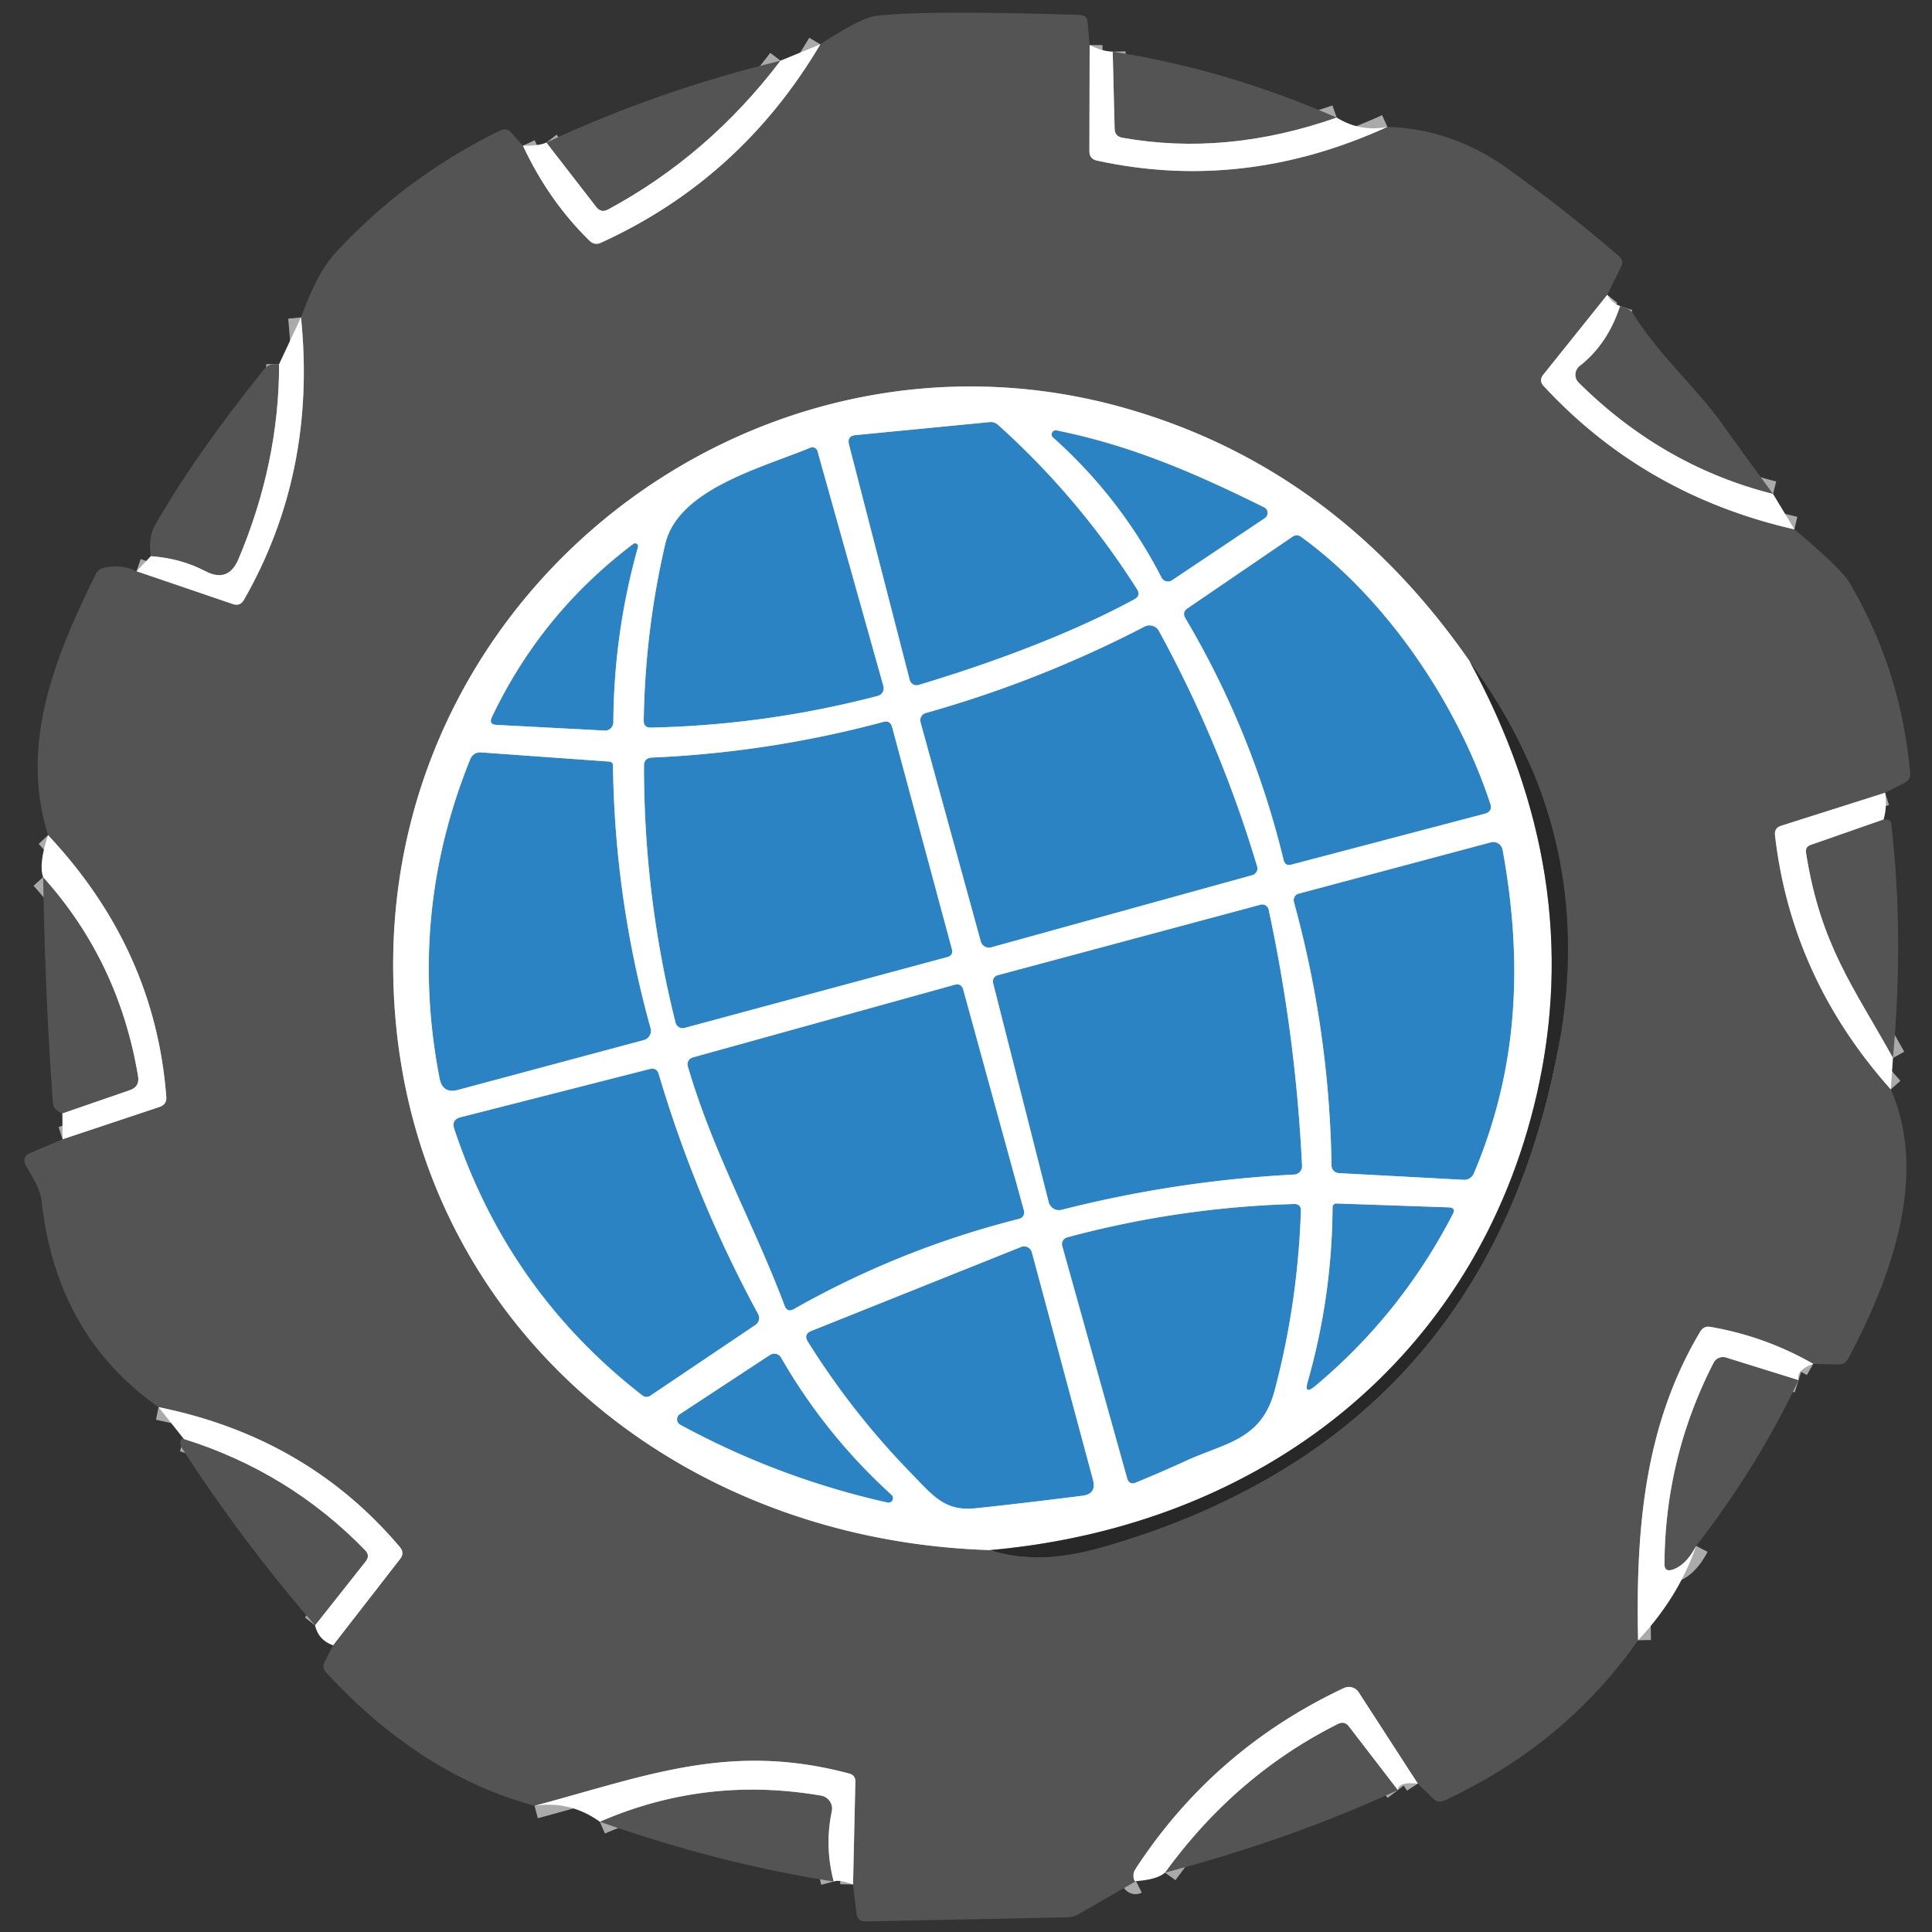
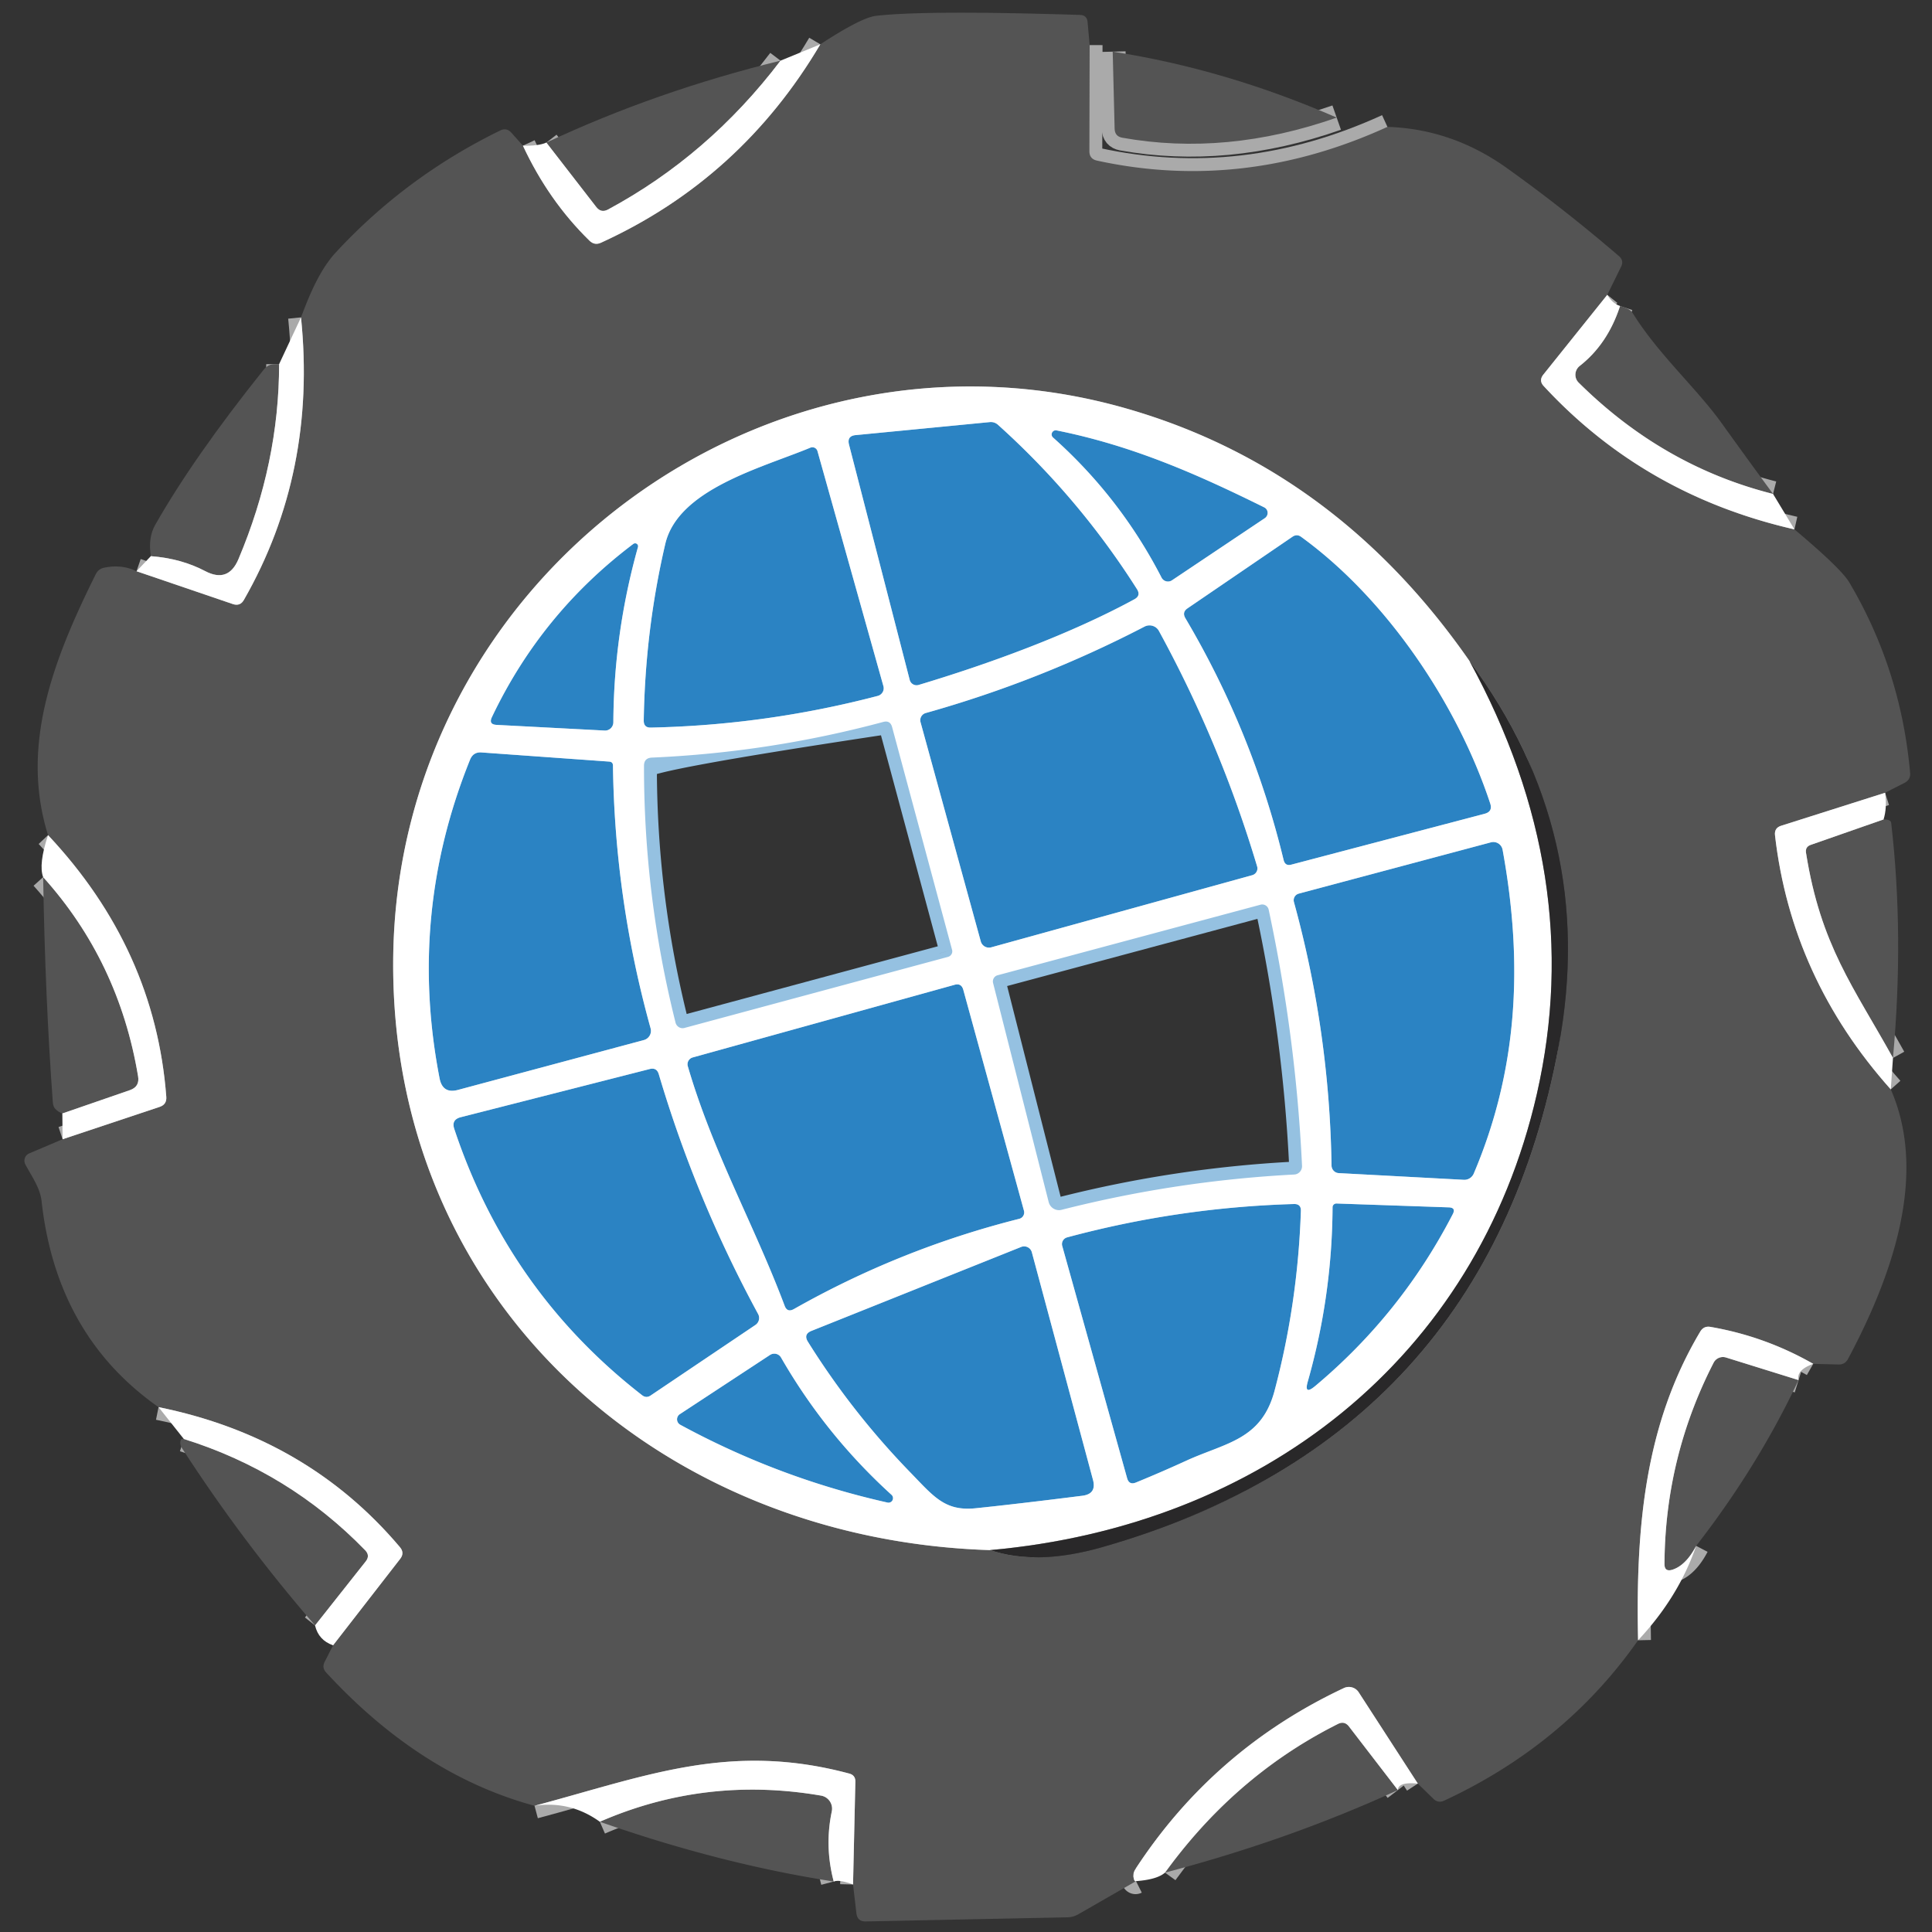
<svg xmlns="http://www.w3.org/2000/svg" version="1.2" baseProfile="tiny" viewBox="0.00 0.00 150.00 150.00">
  <rect x="0.00" y="0.00" width="150.00" height="150.00" fill="#333333" stroke="none" />
  <g stroke-width="2.00" fill="none" stroke-linecap="butt">
    <path stroke="#aaaaaa" vector-effect="non-scaling-stroke" d="   M 84.60 3.50   L 84.58 11.74   Q 84.58 12.34 85.17 12.47   Q 96.56 14.95 107.72 9.85" />
    <path stroke="#aaaaaa" vector-effect="non-scaling-stroke" d="   M 124.79 22.89   L 119.82 29.09   Q 119.46 29.55 119.85 29.97   Q 127.69 38.45 139.32 41.10" />
    <path stroke="#aaaaaa" vector-effect="non-scaling-stroke" d="   M 146.36 61.55   L 138.29 64.11   Q 137.75 64.28 137.81 64.84   Q 139.08 75.93 146.80 84.58" />
    <path stroke="#aaaaaa" vector-effect="non-scaling-stroke" d="   M 140.78 105.89   Q 137.04 103.75 132.80 103.02   Q 132.28 102.93 132.01 103.38   C 127.72 110.57 126.99 118.51 127.18 127.35" />
    <path stroke="#aaaaaa" vector-effect="non-scaling-stroke" d="   M 110.08 138.48   L 105.49 131.39   A 0.91 0.91 0.0 0 0 104.34 131.06   Q 94.21 135.82 88.13 145.15   Q 87.97 145.40 88.00 145.70   Q 88.06 146.12 88.20 146.05" />
    <path stroke="#aaaaaa" vector-effect="non-scaling-stroke" d="   M 66.23 146.31   L 66.41 138.33   Q 66.42 137.83 65.94 137.70   C 56.65 135.21 50.14 137.90 41.50 140.20" />
    <path stroke="#aaaaaa" vector-effect="non-scaling-stroke" d="   M 25.86 127.74   L 31.07 121.03   Q 31.43 120.57 31.05 120.12   Q 23.85 111.59 12.31 109.25" />
    <path stroke="#aaaaaa" vector-effect="non-scaling-stroke" d="   M 4.86 88.45   L 12.39 85.94   Q 12.96 85.75 12.91 85.15   Q 12.04 73.69 3.73 64.84" />
    <path stroke="#aaaaaa" vector-effect="non-scaling-stroke" d="   M 10.60 44.35   L 18.08 46.90   Q 18.65 47.09 18.94 46.57   Q 24.60 36.68 23.37 24.64" />
    <path stroke="#aaaaaa" vector-effect="non-scaling-stroke" d="   M 40.60 11.31   Q 42.59 15.58 45.76 18.68   Q 46.16 19.08 46.67 18.84   Q 57.51 13.89 63.69 3.44" />
    <path stroke="#aaaaaa" vector-effect="non-scaling-stroke" d="   M 139.64 107.15   L 134.02 105.40   A 0.82 0.81 21.9 0 0 133.04 105.81   Q 129.28 113.14 129.23 121.41   Q 129.22 122.07 129.85 121.87   Q 130.90 121.53 131.69 120.02" />
    <path stroke="#aaaaaa" vector-effect="non-scaling-stroke" d="   M 11.71 43.18   Q 14.07 43.36 15.93 44.34   Q 17.72 45.28 18.51 43.42   Q 21.67 35.94 21.67 28.27" />
    <path stroke="#aaaaaa" vector-effect="non-scaling-stroke" d="   M 4.84 86.45   L 10.08 84.64   Q 10.86 84.37 10.72 83.56   Q 9.23 74.63 3.35 68.10" />
    <path stroke="#aaaaaa" vector-effect="non-scaling-stroke" d="   M 125.78 23.76   Q 124.82 26.71 122.65 28.41   A 0.87 0.86 -41.7 0 0 122.57 29.71   Q 129.12 36.20 137.66 38.35" />
    <path stroke="#aaaaaa" vector-effect="non-scaling-stroke" d="   M 86.39 4.01   L 86.54 10.01   Q 86.56 10.58 87.12 10.69   Q 95.21 12.14 103.78 9.13" />
    <path stroke="#aaaaaa" vector-effect="non-scaling-stroke" d="   M 42.42 11.07   L 46.30 16.08   Q 46.67 16.55 47.20 16.27   Q 55.02 12.06 60.60 4.71" />
    <path stroke="#aaaaaa" vector-effect="non-scaling-stroke" d="   M 146.24 63.62   L 140.60 65.59   Q 140.14 65.74 140.22 66.22   C 141.36 73.41 143.93 76.65 146.97 82.14" />
    <path stroke="#aaaaaa" vector-effect="non-scaling-stroke" d="   M 108.53 138.98   L 104.73 134.04   Q 104.38 133.59 103.87 133.85   Q 95.93 137.83 90.45 145.39" />
    <path stroke="#aaaaaa" vector-effect="non-scaling-stroke" d="   M 64.73 146.08   Q 64.01 143.35 64.58 140.64   A 1.03 1.03 0.0 0 0 63.74 139.41   Q 54.77 137.87 46.57 141.44" />
    <path stroke="#aaaaaa" vector-effect="non-scaling-stroke" d="   M 24.46 126.20   L 28.40 121.22   Q 28.75 120.77 28.35 120.36   Q 22.46 114.29 14.27 111.72" />
    <path stroke="#3f3e3f" vector-effect="non-scaling-stroke" d="   M 76.87 120.35   Q 80.49 121.58 85.61 120.11   Q 115.35 111.59 121.01 81.26   Q 124.09 64.77 114.09 51.32" />
    <path stroke="#aaaaaa" vector-effect="non-scaling-stroke" d="   M 114.09 51.32   Q 103.74 36.43 87.57 31.75   C 59.56 23.64 30.93 44.82 30.53 74.25   C 30.18 100.81 51.02 119.54 76.87 120.35" />
    <path stroke="#949494" vector-effect="non-scaling-stroke" d="   M 114.09 51.32   Q 123.19 67.97 119.32 84.94   C 114.63 105.45 97.98 118.47 76.87 120.35" />
    <path stroke="#95c1e1" vector-effect="non-scaling-stroke" d="   M 71.32 53.18   C 76.79 51.54 83.05 49.26 88.07 46.53   Q 88.59 46.25 88.28 45.75   Q 83.76 38.62 77.47 32.97   A 0.82 0.81 -26.4 0 0 76.86 32.77   L 66.45 33.78   Q 65.74 33.84 65.92 34.53   L 70.63 52.79   A 0.55 0.55 0.0 0 0 71.32 53.18" />
    <path stroke="#95c1e1" vector-effect="non-scaling-stroke" d="   M 98.15 39.39   C 92.86 36.77 87.87 34.59 82.05 33.42   A 0.32 0.32 0.0 0 0 81.77 33.98   Q 86.98 38.63 90.18 44.84   A 0.56 0.56 0.0 0 0 91.00 45.05   L 98.20 40.23   A 0.49 0.48 -48.6 0 0 98.15 39.39" />
    <path stroke="#95c1e1" vector-effect="non-scaling-stroke" d="   M 62.91 34.76   C 59.15 36.32 52.64 37.98 51.65 42.24   Q 50.09 48.94 49.98 55.95   Q 49.98 56.50 50.52 56.49   Q 59.48 56.30 68.15 54.03   A 0.62 0.61 -15.1 0 0 68.59 53.28   L 63.47 35.03   A 0.41 0.41 0.0 0 0 62.91 34.76" />
    <path stroke="#95c1e1" vector-effect="non-scaling-stroke" d="   M 115.70 62.38   C 113.16 54.68 107.67 46.50 101.02 41.68   Q 100.69 41.44 100.35 41.67   L 92.20 47.23   Q 91.76 47.53 92.03 47.99   Q 97.25 56.81 99.66 66.77   Q 99.78 67.26 100.26 67.13   L 115.27 63.18   Q 115.91 63.01 115.70 62.38" />
    <path stroke="#95c1e1" vector-effect="non-scaling-stroke" d="   M 49.53 42.48   A 0.23 0.23 0.0 0 0 49.17 42.23   Q 42.02 47.62 38.19 55.68   Q 37.92 56.25 38.56 56.28   L 46.94 56.72   A 0.65 0.64 -88.3 0 0 47.62 56.07   Q 47.66 49.15 49.53 42.48" />
    <path stroke="#95c1e1" vector-effect="non-scaling-stroke" d="   M 89.98 48.99   A 0.84 0.83 -28.0 0 0 88.86 48.65   Q 80.71 52.88 71.87 55.36   A 0.58 0.58 0.0 0 0 71.47 56.07   L 76.15 73.10   A 0.66 0.66 0.0 0 0 76.96 73.55   L 97.22 67.95   A 0.55 0.54 -16.4 0 0 97.60 67.26   Q 94.75 57.72 89.98 48.99" />
-     <path stroke="#95c1e1" vector-effect="non-scaling-stroke" d="   M 73.92 73.75   L 69.26 56.44   Q 69.11 55.91 68.58 56.05   Q 59.75 58.42 50.61 58.82   Q 50.00 58.85 50.00 59.46   Q 49.99 69.59 52.45 79.40   A 0.57 0.56 75.4 0 0 53.14 79.81   L 73.61 74.29   A 0.45 0.44 -15.3 0 0 73.92 73.75" />
+     <path stroke="#95c1e1" vector-effect="non-scaling-stroke" d="   M 73.92 73.75   L 69.26 56.44   Q 69.11 55.91 68.58 56.05   Q 50.00 58.85 50.00 59.46   Q 49.99 69.59 52.45 79.40   A 0.57 0.56 75.4 0 0 53.14 79.81   L 73.61 74.29   A 0.45 0.44 -15.3 0 0 73.92 73.75" />
    <path stroke="#95c1e1" vector-effect="non-scaling-stroke" d="   M 47.59 59.44   Q 47.59 59.15 47.29 59.13   L 37.39 58.42   Q 36.75 58.37 36.50 58.97   Q 31.65 70.97 34.13 83.73   Q 34.37 84.94 35.56 84.62   L 49.99 80.75   A 0.74 0.74 0.0 0 0 50.51 79.83   Q 47.73 69.82 47.59 59.44" />
    <path stroke="#95c1e1" vector-effect="non-scaling-stroke" d="   M 114.42 91.12   C 117.79 83.19 118.31 74.99 116.66 65.97   A 0.73 0.73 0.0 0 0 115.75 65.40   L 100.84 69.38   A 0.53 0.53 0.0 0 0 100.46 70.03   Q 103.22 80.07 103.38 90.49   A 0.60 0.59 -89.0 0 0 103.94 91.08   L 113.65 91.60   A 0.80 0.79 -76.7 0 0 114.42 91.12" />
    <path stroke="#95c1e1" vector-effect="non-scaling-stroke" d="   M 97.87 70.24   L 77.45 75.72   A 0.50 0.49 76.1 0 0 77.10 76.31   L 81.42 93.33   A 0.83 0.82 75.5 0 0 82.42 93.93   Q 91.31 91.67 100.48 91.19   A 0.65 0.64 87.3 0 0 101.09 90.51   Q 100.61 80.47 98.50 70.63   A 0.51 0.51 0.0 0 0 97.87 70.24" />
    <path stroke="#95c1e1" vector-effect="non-scaling-stroke" d="   M 53.40 82.78   C 55.36 89.49 58.54 95.05 60.92 101.38   Q 61.12 101.92 61.63 101.64   Q 69.91 96.95 79.13 94.63   A 0.51 0.51 0.0 0 0 79.50 94.00   L 74.79 76.85   Q 74.64 76.31 74.11 76.46   L 53.78 82.10   A 0.55 0.55 0.0 0 0 53.40 82.78" />
    <path stroke="#95c1e1" vector-effect="non-scaling-stroke" d="   M 58.65 102.87   A 0.65 0.65 0.0 0 0 58.86 102.02   Q 54.03 93.12 51.15 83.41   Q 50.99 82.86 50.44 83.00   L 35.77 86.74   Q 35.03 86.93 35.27 87.65   Q 39.46 100.25 49.86 108.33   Q 50.18 108.57 50.51 108.35   L 58.65 102.87" />
    <path stroke="#95c1e1" vector-effect="non-scaling-stroke" d="   M 92.12 113.40   C 95.17 112.01 97.93 111.80 98.95 108.00   Q 100.76 101.20 101.00 94.02   Q 101.02 93.47 100.47 93.48   Q 91.50 93.74 82.85 96.07   A 0.54 0.54 0.0 0 0 82.47 96.73   L 87.51 114.77   Q 87.67 115.32 88.20 115.10   Q 90.20 114.28 92.12 113.40" />
    <path stroke="#95c1e1" vector-effect="non-scaling-stroke" d="   M 103.46 93.73   Q 103.42 100.63 101.54 107.25   Q 101.22 108.35 102.10 107.62   Q 108.78 102.03 112.79 94.27   Q 113.06 93.76 112.48 93.74   L 103.77 93.44   A 0.30 0.29 1.0 0 0 103.46 93.73" />
    <path stroke="#95c1e1" vector-effect="non-scaling-stroke" d="   M 84.03 116.13   Q 85.15 115.99 84.86 114.90   L 80.11 97.22   A 0.62 0.62 0.0 0 0 79.29 96.81   L 63.00 103.33   Q 62.36 103.59 62.73 104.18   Q 66.15 109.65 70.64 114.28   C 72.48 116.17 73.34 117.35 75.75 117.10   Q 78.95 116.77 84.03 116.13" />
    <path stroke="#95c1e1" vector-effect="non-scaling-stroke" d="   M 68.91 116.66   A 0.35 0.35 0.0 0 0 69.22 116.06   Q 64.10 111.41 60.64 105.40   A 0.61 0.60 -31.7 0 0 59.78 105.20   L 52.79 109.79   A 0.48 0.48 0.0 0 0 52.82 110.62   Q 60.44 114.76 68.91 116.66" />
  </g>
  <g fill="#545454">
    <path d="   M 84.60 3.50   L 84.58 11.74   Q 84.58 12.34 85.17 12.47   Q 96.56 14.95 107.72 9.85   Q 112.73 10.01 116.98 13.04   Q 121.42 16.21 125.69 19.88   Q 126.10 20.23 125.86 20.71   L 124.79 22.89   L 119.82 29.09   Q 119.46 29.55 119.85 29.97   Q 127.69 38.45 139.32 41.10   Q 142.95 44.15 143.58 45.22   Q 147.59 51.99 148.30 60.00   Q 148.35 60.53 147.87 60.78   L 146.36 61.55   L 138.29 64.11   Q 137.75 64.28 137.81 64.84   Q 139.08 75.93 146.80 84.58   C 149.74 91.30 146.82 99.24 143.48 105.51   Q 143.24 105.95 142.74 105.94   L 140.78 105.89   Q 137.04 103.75 132.80 103.02   Q 132.28 102.93 132.01 103.38   C 127.72 110.57 126.99 118.51 127.18 127.35   Q 121.52 135.43 112.13 139.80   Q 111.65 140.02 111.28 139.65   L 110.08 138.48   L 105.49 131.39   A 0.91 0.91 0.0 0 0 104.34 131.06   Q 94.21 135.82 88.13 145.15   Q 87.97 145.40 88.00 145.70   Q 88.06 146.12 88.20 146.05   L 83.71 148.63   Q 83.32 148.85 82.87 148.86   L 67.22 149.18   Q 66.57 149.20 66.49 148.54   L 66.23 146.31   L 66.41 138.33   Q 66.42 137.83 65.94 137.70   C 56.65 135.21 50.14 137.90 41.50 140.20   Q 32.65 137.80 25.33 129.86   Q 24.97 129.48 25.21 129.02   L 25.86 127.74   L 31.07 121.03   Q 31.43 120.57 31.05 120.12   Q 23.85 111.59 12.31 109.25   Q 4.39 103.70 3.23 93.27   C 3.12 92.23 2.46 91.33 1.97 90.41   A 0.62 0.61 64.6 0 1 2.27 89.55   L 4.86 88.45   L 12.39 85.94   Q 12.96 85.75 12.91 85.15   Q 12.04 73.69 3.73 64.84   C 1.56 57.90 4.12 51.26 7.43 44.59   Q 7.64 44.16 8.11 44.07   Q 9.47 43.80 10.60 44.35   L 18.08 46.90   Q 18.65 47.09 18.94 46.57   Q 24.60 36.68 23.37 24.64   C 24.00 22.96 24.81 20.96 26.08 19.59   Q 31.53 13.70 38.84 10.13   Q 39.33 9.89 39.70 10.30   L 40.60 11.31   Q 42.59 15.58 45.76 18.68   Q 46.16 19.08 46.67 18.84   Q 57.51 13.89 63.69 3.44   Q 66.85 1.37 68.01 1.23   Q 71.89 0.78 83.86 1.16   Q 84.39 1.18 84.44 1.71   L 84.60 3.50   Z   M 76.87 120.35   Q 80.49 121.58 85.61 120.11   Q 115.35 111.59 121.01 81.26   Q 124.09 64.77 114.09 51.32   Q 103.74 36.43 87.57 31.75   C 59.56 23.64 30.93 44.82 30.53 74.25   C 30.18 100.81 51.02 119.54 76.87 120.35   Z" />
    <path d="   M 103.78 9.13   Q 95.21 12.14 87.12 10.69   Q 86.56 10.58 86.54 10.01   L 86.39 4.01   Q 95.16 5.37 103.78 9.13   Z" />
    <path d="   M 60.60 4.71   Q 55.02 12.06 47.20 16.27   Q 46.67 16.55 46.30 16.08   L 42.42 11.07   Q 50.99 7.06 60.60 4.71   Z" />
    <path d="   M 125.78 23.76   Q 126.02 23.81 126.38 23.98   Q 126.64 24.11 126.82 24.40   C 128.81 27.57 131.74 30.16 133.68 32.87   Q 135.61 35.56 137.66 38.35   Q 129.12 36.20 122.57 29.71   A 0.87 0.86 -41.7 0 1 122.65 28.41   Q 124.82 26.71 125.78 23.76   Z" />
    <path d="   M 21.67 28.27   Q 21.67 35.94 18.51 43.42   Q 17.72 45.28 15.93 44.34   Q 14.07 43.36 11.71 43.18   Q 11.49 41.74 12.04 40.77   Q 15.03 35.50 20.49 28.68   Q 20.81 28.28 21.32 28.28   L 21.67 28.27   Z" />
    <path d="   M 146.24 63.62   Q 146.80 63.62 146.83 63.88   Q 147.84 72.60 146.97 82.14   C 143.93 76.65 141.36 73.41 140.22 66.22   Q 140.14 65.74 140.60 65.59   L 146.24 63.62   Z" />
    <path d="   M 3.35 68.10   Q 9.23 74.63 10.72 83.56   Q 10.86 84.37 10.08 84.64   L 4.84 86.45   Q 4.54 86.34 4.32 86.12   Q 4.12 85.93 4.10 85.57   Q 3.50 77.35 3.35 68.10   Z" />
    <path d="   M 139.64 107.15   Q 136.47 113.87 131.69 120.02   Q 130.90 121.53 129.85 121.87   Q 129.22 122.07 129.23 121.41   Q 129.28 113.14 133.04 105.81   A 0.82 0.81 21.9 0 1 134.02 105.40   L 139.64 107.15   Z" />
    <path d="   M 14.27 111.72   Q 22.46 114.29 28.35 120.36   Q 28.75 120.77 28.40 121.22   L 24.46 126.20   Q 18.78 119.64 14.12 112.42   Q 14.00 112.23 14.00 112.06   Q 13.98 111.65 14.27 111.72   Z" />
    <path d="   M 108.53 138.98   Q 100.11 142.85 90.45 145.39   Q 95.93 137.83 103.87 133.85   Q 104.38 133.59 104.73 134.04   L 108.53 138.98   Z" />
    <path d="   M 64.73 146.08   Q 55.94 144.72 46.57 141.44   Q 54.77 137.87 63.74 139.41   A 1.03 1.03 0.0 0 1 64.58 140.64   Q 64.01 143.35 64.73 146.08   Z" />
  </g>
  <g fill="#2b83c3">
    <path d="   M 88.07 46.53   C 83.05 49.26 76.79 51.54 71.32 53.18   A 0.55 0.55 0.0 0 1 70.63 52.79   L 65.92 34.53   Q 65.74 33.84 66.45 33.78   L 76.86 32.77   A 0.82 0.81 -26.4 0 1 77.47 32.97   Q 83.76 38.62 88.28 45.75   Q 88.59 46.25 88.07 46.53   Z" />
    <path d="   M 82.05 33.42   C 87.87 34.59 92.86 36.77 98.15 39.39   A 0.49 0.48 -48.6 0 1 98.20 40.23   L 91.00 45.05   A 0.56 0.56 0.0 0 1 90.18 44.84   Q 86.98 38.63 81.77 33.98   A 0.32 0.32 0.0 0 1 82.05 33.42   Z" />
    <path d="   M 62.91 34.76   A 0.41 0.41 0.0 0 1 63.47 35.03   L 68.59 53.28   A 0.62 0.61 -15.1 0 1 68.15 54.03   Q 59.48 56.30 50.52 56.49   Q 49.98 56.50 49.98 55.95   Q 50.09 48.94 51.65 42.24   C 52.64 37.98 59.15 36.32 62.91 34.76   Z" />
    <path d="   M 101.02 41.68   C 107.67 46.50 113.16 54.68 115.70 62.38   Q 115.91 63.01 115.27 63.18   L 100.26 67.13   Q 99.78 67.26 99.66 66.77   Q 97.25 56.81 92.03 47.99   Q 91.76 47.53 92.20 47.23   L 100.35 41.67   Q 100.69 41.44 101.02 41.68   Z" />
    <path d="   M 49.53 42.48   Q 47.66 49.15 47.62 56.07   A 0.65 0.64 -88.3 0 1 46.94 56.72   L 38.56 56.28   Q 37.92 56.25 38.19 55.68   Q 42.02 47.62 49.17 42.23   A 0.23 0.23 0.0 0 1 49.53 42.48   Z" />
    <path d="   M 89.98 48.99   Q 94.75 57.72 97.60 67.26   A 0.55 0.54 -16.4 0 1 97.22 67.95   L 76.96 73.55   A 0.66 0.66 0.0 0 1 76.15 73.10   L 71.47 56.07   A 0.58 0.58 0.0 0 1 71.87 55.36   Q 80.71 52.88 88.86 48.65   A 0.84 0.83 -28.0 0 1 89.98 48.99   Z" />
-     <path d="   M 73.92 73.75   A 0.45 0.44 -15.3 0 1 73.61 74.29   L 53.14 79.81   A 0.57 0.56 75.4 0 1 52.45 79.40   Q 49.99 69.59 50.00 59.46   Q 50.00 58.85 50.61 58.82   Q 59.75 58.42 68.58 56.05   Q 69.11 55.91 69.26 56.44   L 73.92 73.75   Z" />
    <path d="   M 47.59 59.44   Q 47.73 69.82 50.51 79.83   A 0.74 0.74 0.0 0 1 49.99 80.75   L 35.56 84.62   Q 34.37 84.94 34.13 83.73   Q 31.65 70.97 36.50 58.97   Q 36.75 58.37 37.39 58.42   L 47.29 59.13   Q 47.59 59.15 47.59 59.44   Z" />
    <path d="   M 116.66 65.97   C 118.31 74.99 117.79 83.19 114.42 91.12   A 0.80 0.79 -76.7 0 1 113.65 91.60   L 103.94 91.08   A 0.60 0.59 -89.0 0 1 103.38 90.49   Q 103.22 80.07 100.46 70.03   A 0.53 0.53 0.0 0 1 100.84 69.38   L 115.75 65.40   A 0.73 0.73 0.0 0 1 116.66 65.97   Z" />
-     <path d="   M 97.87 70.24   A 0.51 0.51 0.0 0 1 98.50 70.63   Q 100.61 80.47 101.09 90.51   A 0.65 0.64 87.3 0 1 100.48 91.19   Q 91.31 91.67 82.42 93.93   A 0.83 0.82 75.5 0 1 81.42 93.33   L 77.10 76.31   A 0.50 0.49 76.1 0 1 77.45 75.72   L 97.87 70.24   Z" />
    <path d="   M 60.92 101.38   C 58.54 95.05 55.36 89.49 53.40 82.78   A 0.55 0.55 0.0 0 1 53.78 82.10   L 74.11 76.46   Q 74.64 76.31 74.79 76.85   L 79.50 94.00   A 0.51 0.51 0.0 0 1 79.13 94.63   Q 69.91 96.95 61.63 101.64   Q 61.12 101.92 60.92 101.38   Z" />
    <path d="   M 58.65 102.87   L 50.51 108.35   Q 50.18 108.57 49.86 108.33   Q 39.46 100.25 35.27 87.65   Q 35.03 86.93 35.77 86.74   L 50.44 83.00   Q 50.99 82.86 51.15 83.41   Q 54.03 93.12 58.86 102.02   A 0.65 0.65 0.0 0 1 58.65 102.87   Z" />
    <path d="   M 92.12 113.40   Q 90.20 114.28 88.20 115.10   Q 87.67 115.32 87.51 114.77   L 82.47 96.73   A 0.54 0.54 0.0 0 1 82.85 96.07   Q 91.50 93.74 100.47 93.48   Q 101.02 93.47 101.00 94.02   Q 100.76 101.20 98.95 108.00   C 97.93 111.80 95.17 112.01 92.12 113.40   Z" />
    <path d="   M 103.46 93.73   A 0.30 0.29 1.0 0 1 103.77 93.44   L 112.48 93.74   Q 113.06 93.76 112.79 94.27   Q 108.78 102.03 102.10 107.62   Q 101.22 108.35 101.54 107.25   Q 103.42 100.63 103.46 93.73   Z" />
    <path d="   M 84.03 116.13   Q 78.95 116.77 75.75 117.10   C 73.34 117.35 72.48 116.17 70.64 114.28   Q 66.15 109.65 62.73 104.18   Q 62.36 103.59 63.00 103.33   L 79.29 96.81   A 0.62 0.62 0.0 0 1 80.11 97.22   L 84.86 114.90   Q 85.15 115.99 84.03 116.13   Z" />
    <path d="   M 68.91 116.66   Q 60.44 114.76 52.82 110.62   A 0.48 0.48 0.0 0 1 52.79 109.79   L 59.78 105.20   A 0.61 0.60 -31.7 0 1 60.64 105.40   Q 64.10 111.41 69.22 116.06   A 0.35 0.35 0.0 0 1 68.91 116.66   Z" />
  </g>
  <g fill="#ffffff">
    <path d="   M 63.69 3.44   Q 57.51 13.89 46.67 18.84   Q 46.16 19.08 45.76 18.68   Q 42.59 15.58 40.60 11.31   Q 41.81 11.34 42.42 11.07   L 46.30 16.08   Q 46.67 16.55 47.20 16.27   Q 55.02 12.06 60.60 4.71   L 63.69 3.44   Z" />
-     <path d="   M 84.60 3.50   Q 85.57 3.99 86.39 4.01   L 86.54 10.01   Q 86.56 10.58 87.12 10.69   Q 95.21 12.14 103.78 9.13   Q 105.62 10.27 107.72 9.85   Q 96.56 14.95 85.17 12.47   Q 84.58 12.34 84.58 11.74   L 84.60 3.50   Z" />
    <path d="   M 124.79 22.89   Q 125.18 23.55 125.78 23.76   Q 124.82 26.71 122.65 28.41   A 0.87 0.86 -41.7 0 0 122.57 29.71   Q 129.12 36.20 137.66 38.35   L 139.32 41.10   Q 127.69 38.45 119.85 29.97   Q 119.46 29.55 119.82 29.09   L 124.79 22.89   Z" />
    <path d="   M 23.37 24.64   Q 24.60 36.68 18.94 46.57   Q 18.65 47.09 18.08 46.90   L 10.60 44.35   L 11.71 43.18   Q 14.07 43.36 15.93 44.34   Q 17.72 45.28 18.51 43.42   Q 21.67 35.94 21.67 28.27   L 23.37 24.64   Z" />
    <path d="   M 114.09 51.32   Q 123.19 67.97 119.32 84.94   C 114.63 105.45 97.98 118.47 76.87 120.35   C 51.02 119.54 30.18 100.81 30.53 74.25   C 30.93 44.82 59.56 23.64 87.57 31.75   Q 103.74 36.43 114.09 51.32   Z   M 71.32 53.18   C 76.79 51.54 83.05 49.26 88.07 46.53   Q 88.59 46.25 88.28 45.75   Q 83.76 38.62 77.47 32.97   A 0.82 0.81 -26.4 0 0 76.86 32.77   L 66.45 33.78   Q 65.74 33.84 65.92 34.53   L 70.63 52.79   A 0.55 0.55 0.0 0 0 71.32 53.18   Z   M 98.15 39.39   C 92.86 36.77 87.87 34.59 82.05 33.42   A 0.32 0.32 0.0 0 0 81.77 33.98   Q 86.98 38.63 90.18 44.84   A 0.56 0.56 0.0 0 0 91.00 45.05   L 98.20 40.23   A 0.49 0.48 -48.6 0 0 98.15 39.39   Z   M 62.91 34.76   C 59.15 36.32 52.64 37.98 51.65 42.24   Q 50.09 48.94 49.98 55.95   Q 49.98 56.50 50.52 56.49   Q 59.48 56.30 68.15 54.03   A 0.62 0.61 -15.1 0 0 68.59 53.28   L 63.47 35.03   A 0.41 0.41 0.0 0 0 62.91 34.76   Z   M 115.70 62.38   C 113.16 54.68 107.67 46.50 101.02 41.68   Q 100.69 41.44 100.35 41.67   L 92.20 47.23   Q 91.76 47.53 92.03 47.99   Q 97.25 56.81 99.66 66.77   Q 99.78 67.26 100.26 67.13   L 115.27 63.18   Q 115.91 63.01 115.70 62.38   Z   M 49.53 42.48   A 0.23 0.23 0.0 0 0 49.17 42.23   Q 42.02 47.62 38.19 55.68   Q 37.92 56.25 38.56 56.28   L 46.94 56.72   A 0.65 0.64 -88.3 0 0 47.62 56.07   Q 47.66 49.15 49.53 42.48   Z   M 89.98 48.99   A 0.84 0.83 -28.0 0 0 88.86 48.65   Q 80.71 52.88 71.87 55.36   A 0.58 0.58 0.0 0 0 71.47 56.07   L 76.15 73.10   A 0.66 0.66 0.0 0 0 76.96 73.55   L 97.22 67.95   A 0.55 0.54 -16.4 0 0 97.60 67.26   Q 94.75 57.72 89.98 48.99   Z   M 73.92 73.75   L 69.26 56.44   Q 69.11 55.91 68.58 56.05   Q 59.75 58.42 50.61 58.82   Q 50.00 58.85 50.00 59.46   Q 49.99 69.59 52.45 79.40   A 0.57 0.56 75.4 0 0 53.14 79.81   L 73.61 74.29   A 0.45 0.44 -15.3 0 0 73.92 73.75   Z   M 47.59 59.44   Q 47.59 59.15 47.29 59.13   L 37.39 58.42   Q 36.75 58.37 36.50 58.97   Q 31.65 70.97 34.13 83.73   Q 34.37 84.94 35.56 84.62   L 49.99 80.75   A 0.74 0.74 0.0 0 0 50.51 79.83   Q 47.73 69.82 47.59 59.44   Z   M 114.42 91.12   C 117.79 83.19 118.31 74.99 116.66 65.97   A 0.73 0.73 0.0 0 0 115.75 65.40   L 100.84 69.38   A 0.53 0.53 0.0 0 0 100.46 70.03   Q 103.22 80.07 103.38 90.49   A 0.60 0.59 -89.0 0 0 103.94 91.08   L 113.65 91.60   A 0.80 0.79 -76.7 0 0 114.42 91.12   Z   M 97.87 70.24   L 77.45 75.72   A 0.50 0.49 76.1 0 0 77.10 76.31   L 81.42 93.33   A 0.83 0.82 75.5 0 0 82.42 93.93   Q 91.31 91.67 100.48 91.19   A 0.65 0.64 87.3 0 0 101.09 90.51   Q 100.61 80.47 98.50 70.63   A 0.51 0.51 0.0 0 0 97.87 70.24   Z   M 53.40 82.78   C 55.36 89.49 58.54 95.05 60.92 101.38   Q 61.12 101.92 61.63 101.64   Q 69.91 96.95 79.13 94.63   A 0.51 0.51 0.0 0 0 79.50 94.00   L 74.79 76.85   Q 74.64 76.31 74.11 76.46   L 53.78 82.10   A 0.55 0.55 0.0 0 0 53.40 82.78   Z   M 58.65 102.87   A 0.65 0.65 0.0 0 0 58.86 102.02   Q 54.03 93.12 51.15 83.41   Q 50.99 82.86 50.44 83.00   L 35.77 86.74   Q 35.03 86.93 35.27 87.65   Q 39.46 100.25 49.86 108.33   Q 50.18 108.57 50.51 108.35   L 58.65 102.87   Z   M 92.12 113.40   C 95.17 112.01 97.93 111.80 98.95 108.00   Q 100.76 101.20 101.00 94.02   Q 101.02 93.47 100.47 93.48   Q 91.50 93.74 82.85 96.07   A 0.54 0.54 0.0 0 0 82.47 96.73   L 87.51 114.77   Q 87.67 115.32 88.20 115.10   Q 90.20 114.28 92.12 113.40   Z   M 103.46 93.73   Q 103.42 100.63 101.54 107.25   Q 101.22 108.35 102.10 107.62   Q 108.78 102.03 112.79 94.27   Q 113.06 93.76 112.48 93.74   L 103.77 93.44   A 0.30 0.29 1.0 0 0 103.46 93.73   Z   M 84.03 116.13   Q 85.15 115.99 84.86 114.90   L 80.11 97.22   A 0.62 0.62 0.0 0 0 79.29 96.81   L 63.00 103.33   Q 62.36 103.59 62.73 104.18   Q 66.15 109.65 70.64 114.28   C 72.48 116.17 73.34 117.35 75.75 117.10   Q 78.95 116.77 84.03 116.13   Z   M 68.91 116.66   A 0.35 0.35 0.0 0 0 69.22 116.06   Q 64.10 111.41 60.64 105.40   A 0.61 0.60 -31.7 0 0 59.78 105.20   L 52.79 109.79   A 0.48 0.48 0.0 0 0 52.82 110.62   Q 60.44 114.76 68.91 116.66   Z" />
    <path d="   M 146.36 61.55   Q 146.52 62.72 146.24 63.62   L 140.60 65.59   Q 140.14 65.74 140.22 66.22   C 141.36 73.41 143.93 76.65 146.97 82.14   L 146.80 84.58   Q 139.08 75.93 137.81 64.84   Q 137.75 64.28 138.29 64.11   L 146.36 61.55   Z" />
    <path d="   M 3.73 64.84   Q 12.04 73.69 12.91 85.15   Q 12.96 85.75 12.39 85.94   L 4.86 88.45   L 4.84 86.45   L 10.08 84.64   Q 10.86 84.37 10.72 83.56   Q 9.23 74.63 3.35 68.10   Q 2.98 67.10 3.73 64.84   Z" />
    <path d="   M 140.78 105.89   Q 139.45 106.37 139.64 107.15   L 134.02 105.40   A 0.82 0.81 21.9 0 0 133.04 105.81   Q 129.28 113.14 129.23 121.41   Q 129.22 122.07 129.85 121.87   Q 130.90 121.53 131.69 120.02   Q 130.32 124.01 127.18 127.35   C 126.99 118.51 127.72 110.57 132.01 103.38   Q 132.28 102.93 132.80 103.02   Q 137.04 103.75 140.78 105.89   Z" />
    <path d="   M 12.31 109.25   Q 23.85 111.59 31.05 120.12   Q 31.43 120.57 31.07 121.03   L 25.86 127.74   Q 24.73 127.35 24.46 126.20   L 28.40 121.22   Q 28.75 120.77 28.35 120.36   Q 22.46 114.29 14.27 111.72   L 12.31 109.25   Z" />
    <path d="   M 110.08 138.48   Q 108.55 138.33 108.53 138.98   L 104.73 134.04   Q 104.38 133.59 103.87 133.85   Q 95.93 137.83 90.45 145.39   Q 89.84 145.93 88.20 146.05   Q 88.06 146.12 88.00 145.70   Q 87.97 145.40 88.13 145.15   Q 94.21 135.82 104.34 131.06   A 0.91 0.91 0.0 0 1 105.49 131.39   L 110.08 138.48   Z" />
    <path d="   M 66.23 146.31   Q 65.14 145.91 64.73 146.08   Q 64.01 143.35 64.58 140.64   A 1.03 1.03 0.0 0 0 63.74 139.41   Q 54.77 137.87 46.57 141.44   Q 44.28 139.79 41.50 140.20   C 50.14 137.90 56.65 135.21 65.94 137.70   Q 66.42 137.83 66.41 138.33   L 66.23 146.31   Z" />
  </g>
  <path fill="#292829" d="   M 76.87 120.35   C 97.98 118.47 114.63 105.45 119.32 84.94   Q 123.19 67.97 114.09 51.32   Q 124.09 64.77 121.01 81.26   Q 115.35 111.59 85.61 120.11   Q 80.49 121.58 76.87 120.35   Z" />
</svg>